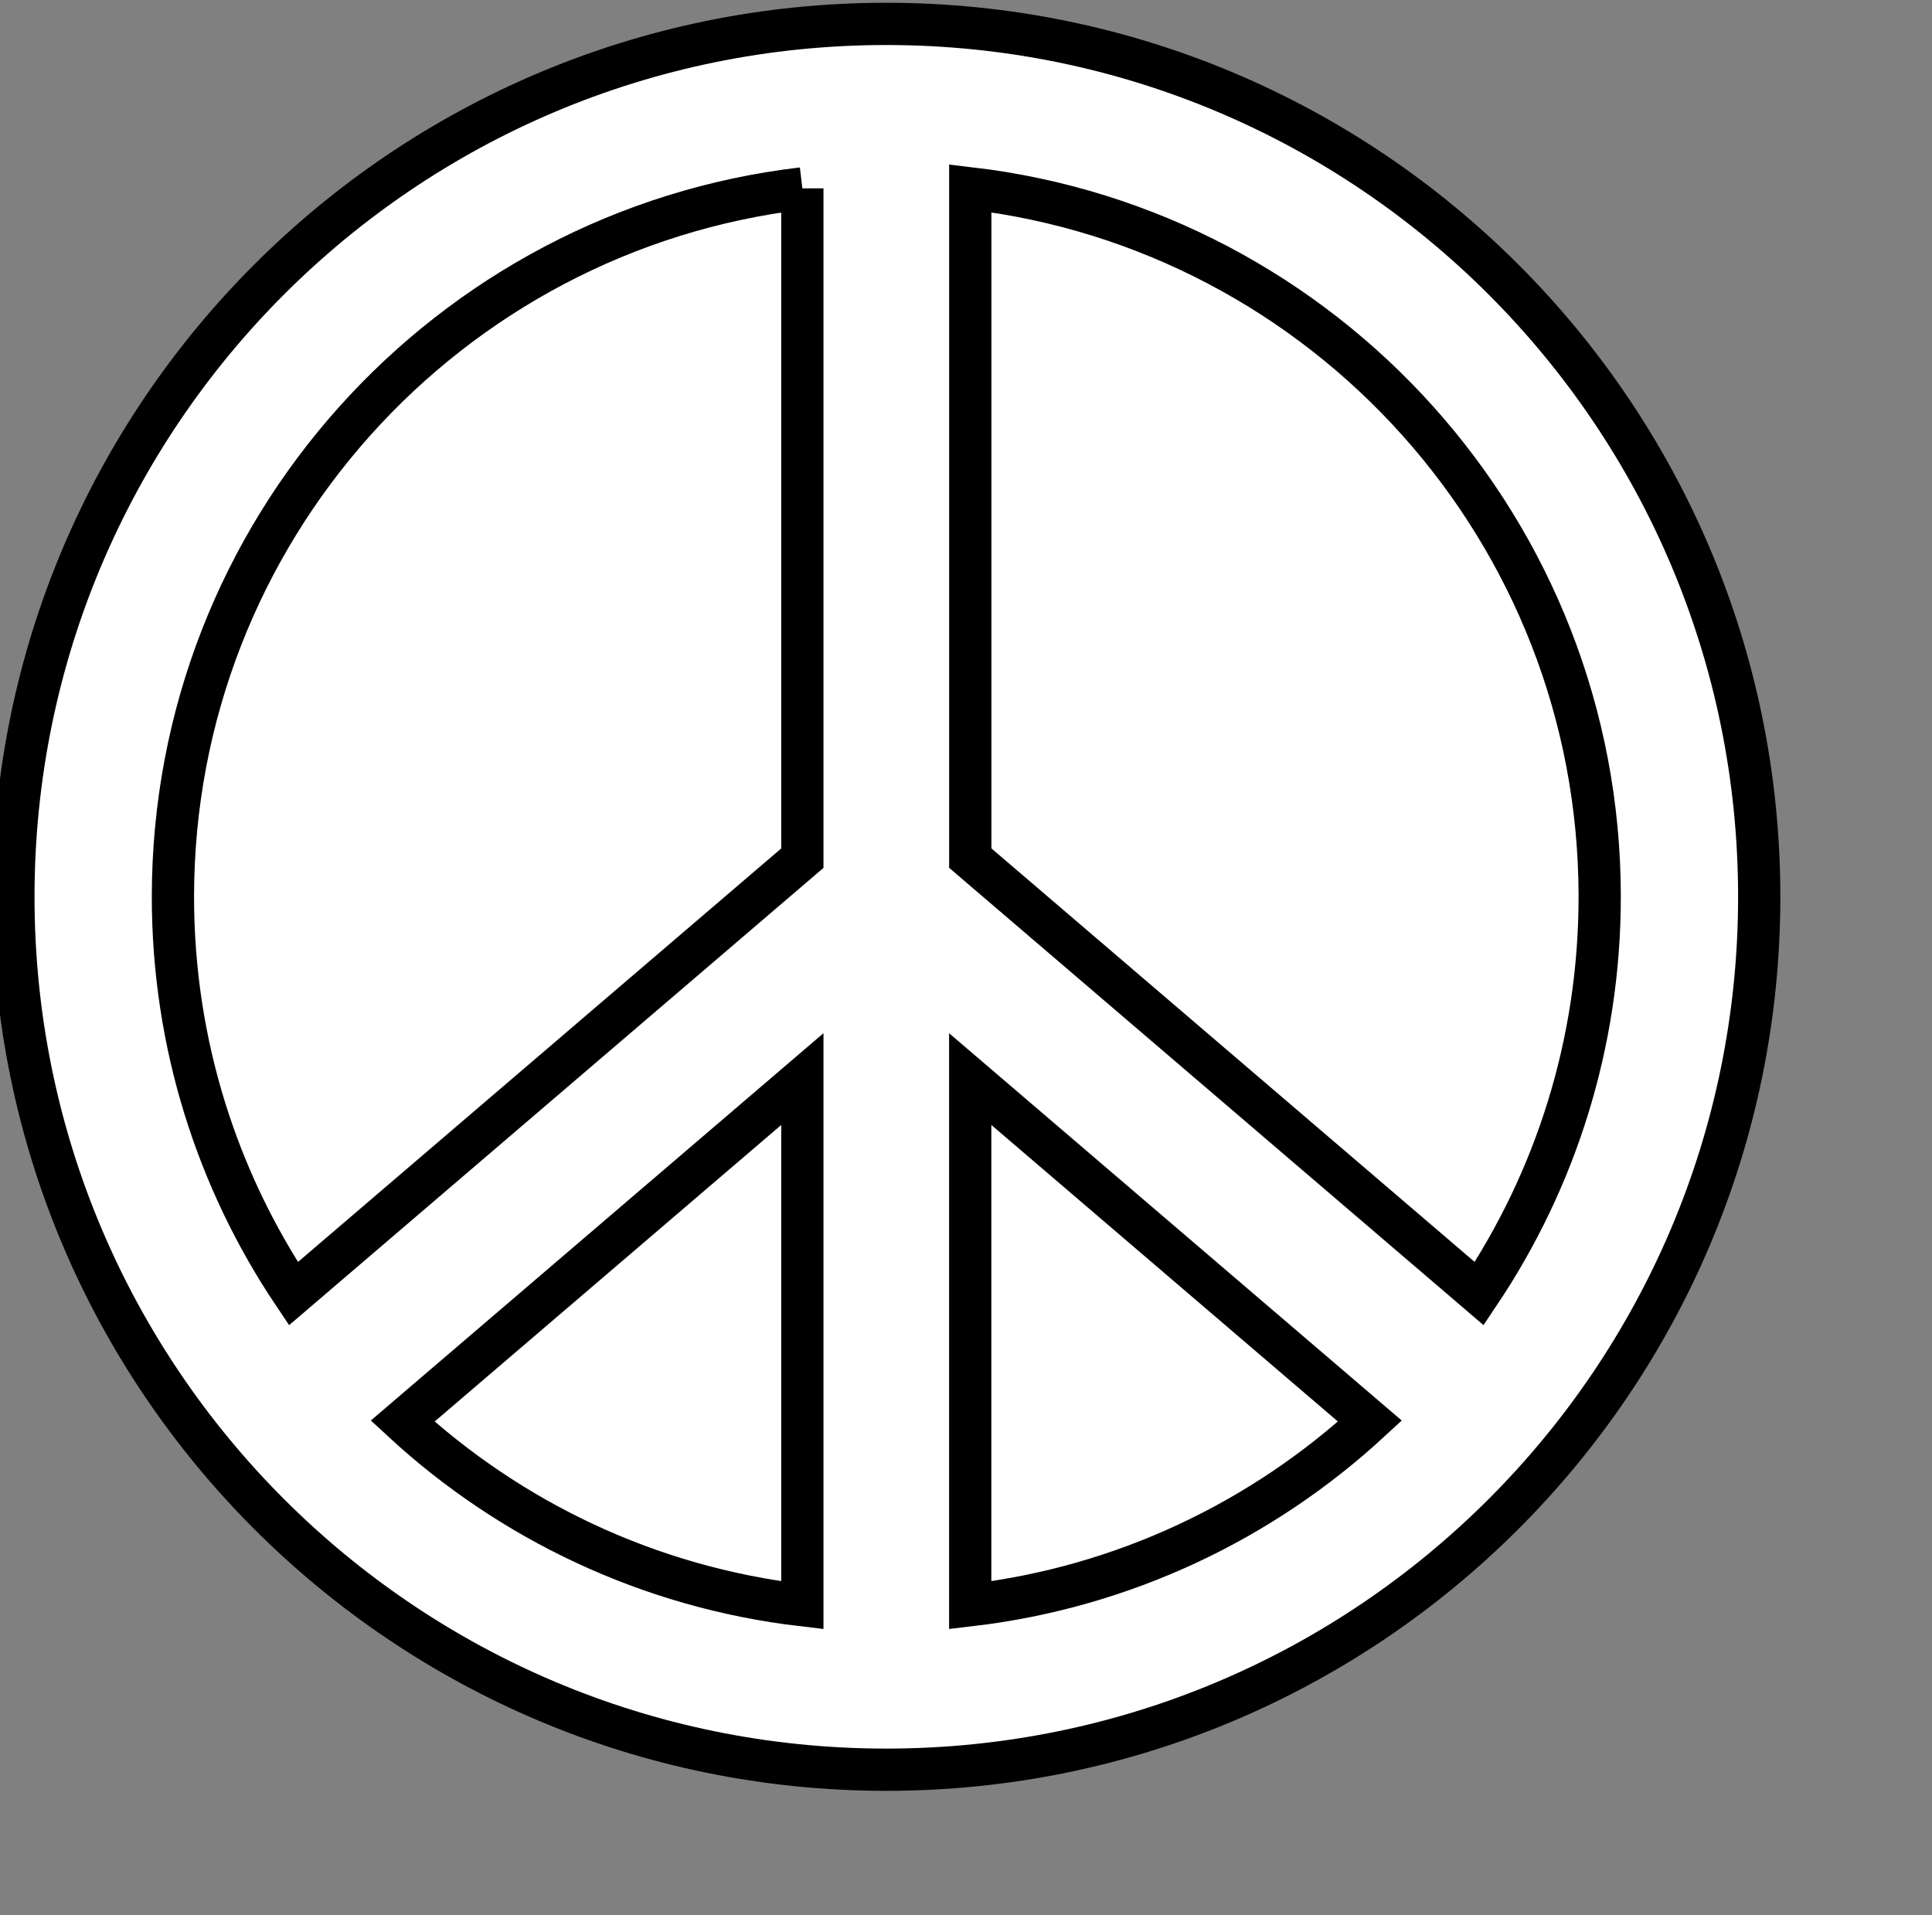
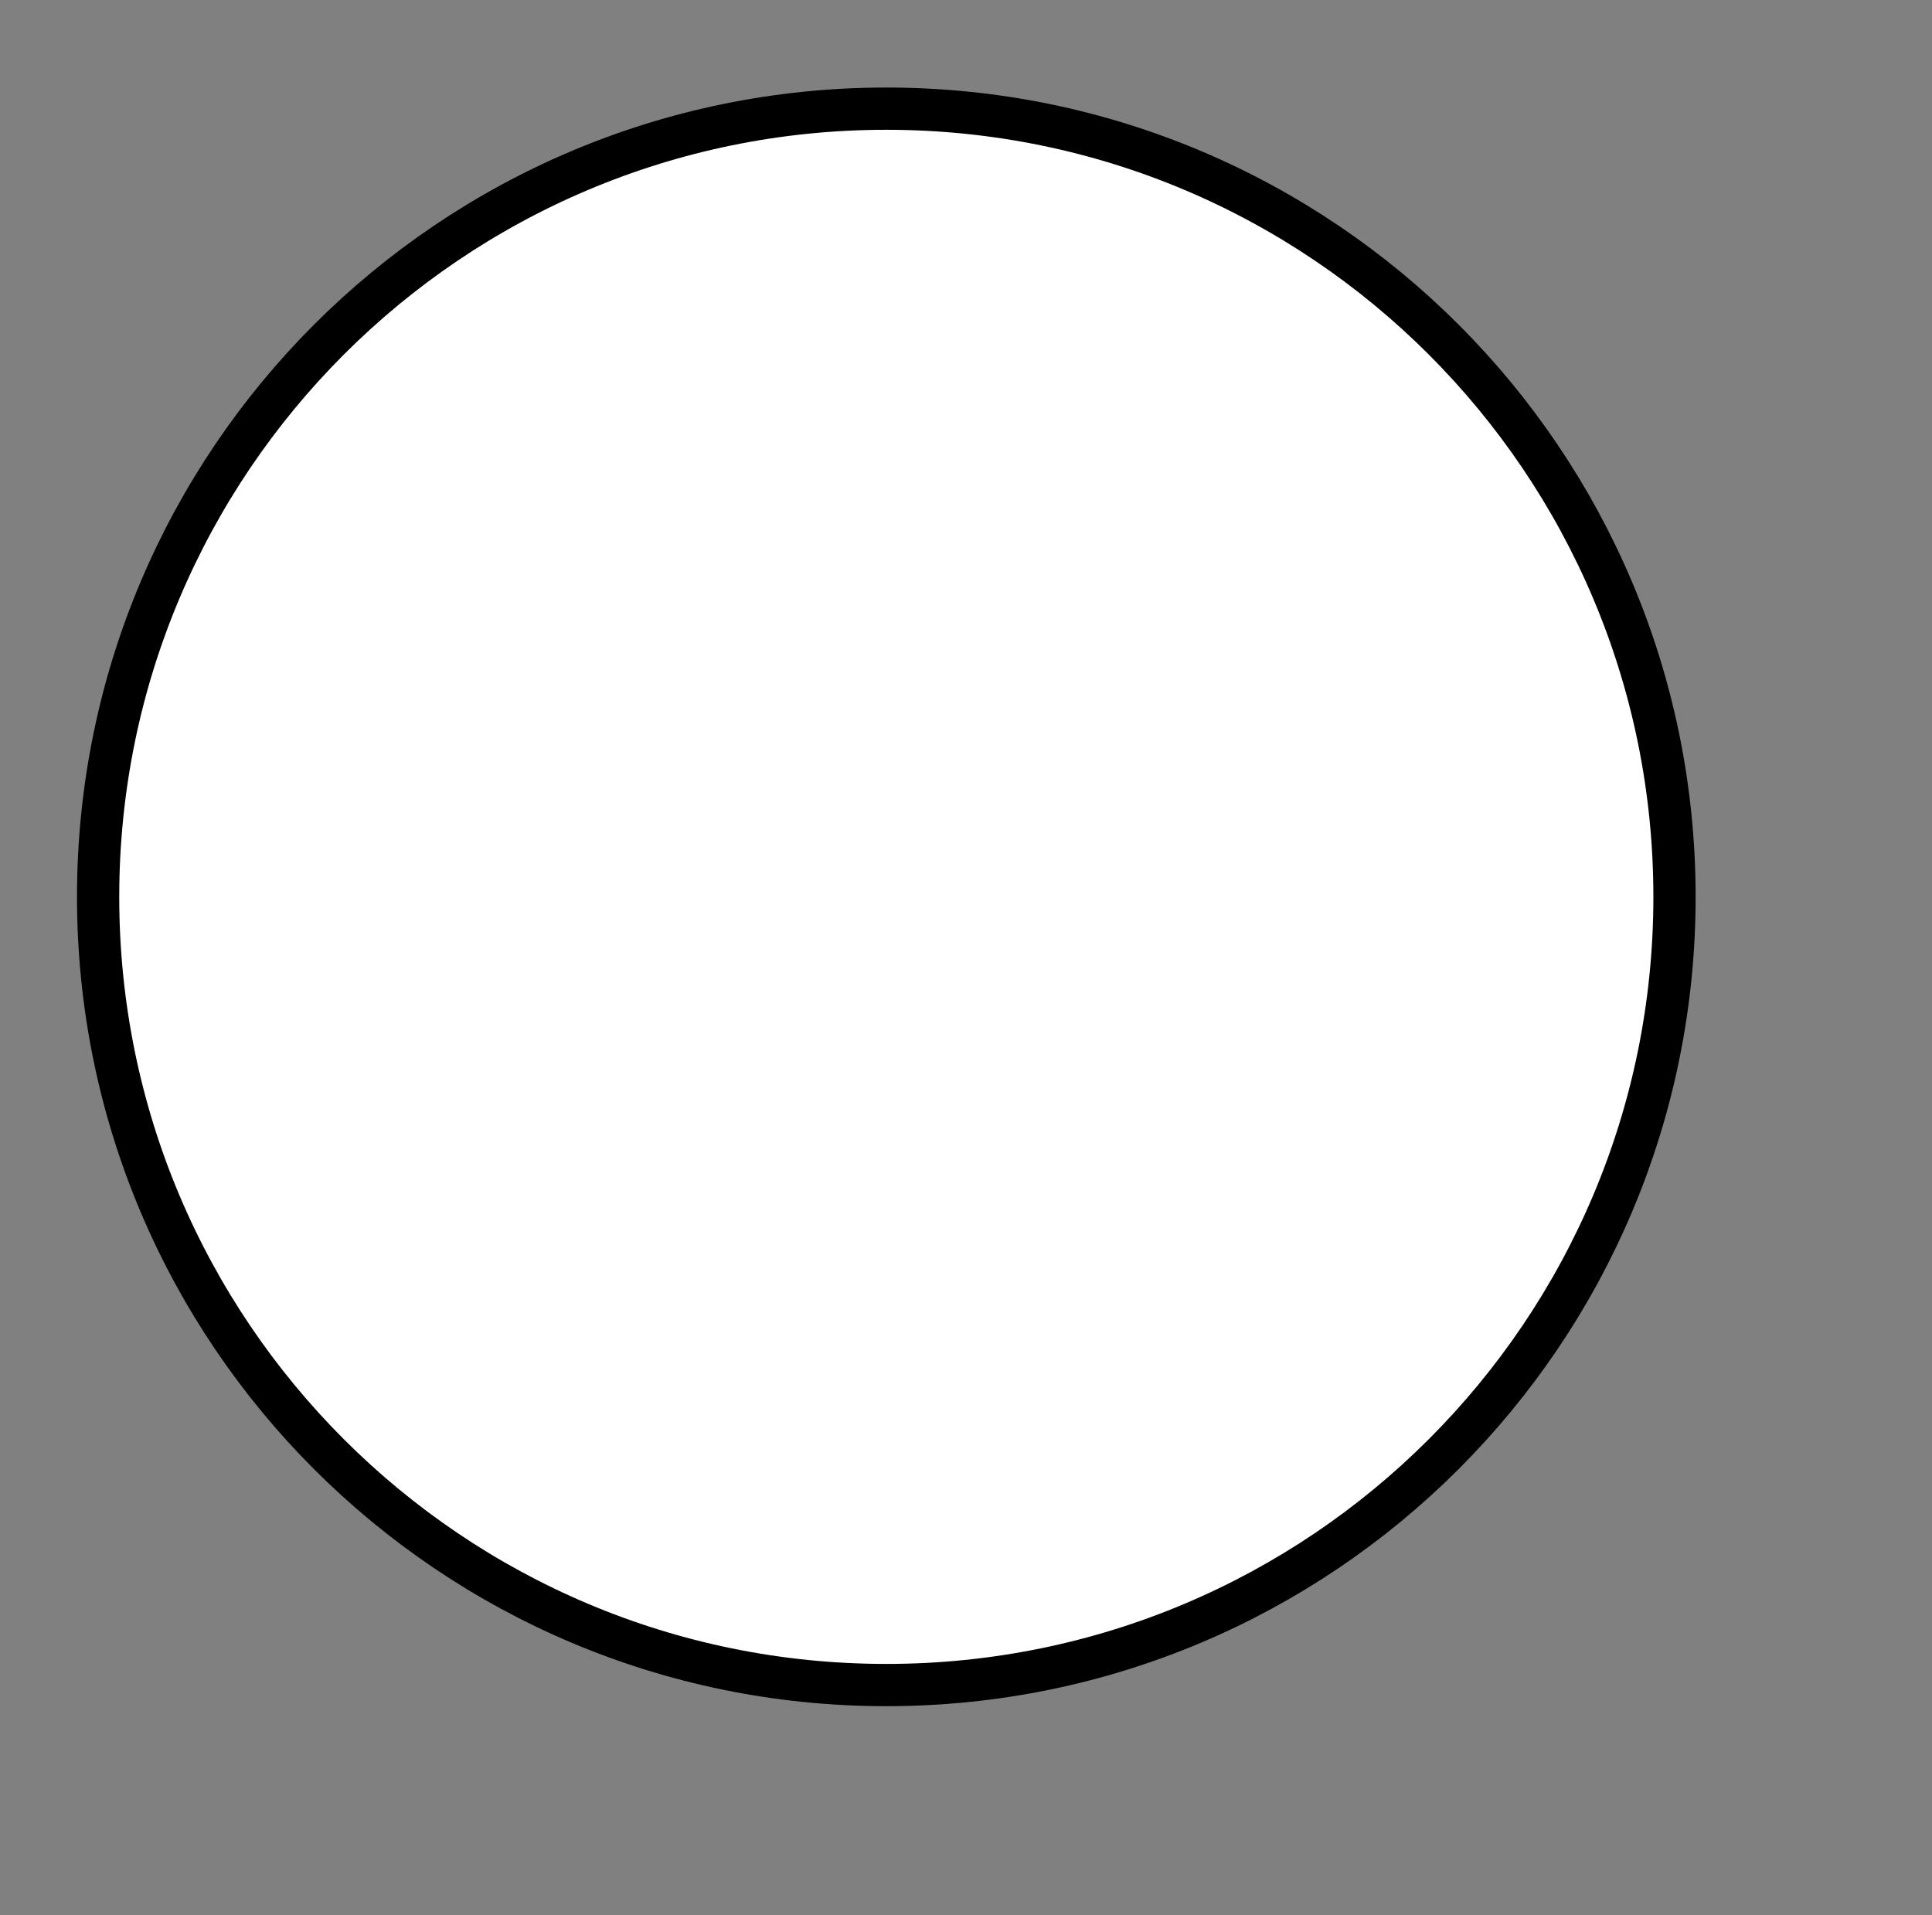
<svg xmlns="http://www.w3.org/2000/svg" xmlns:ns1="http://www.inkscape.org/namespaces/inkscape" xmlns:ns2="http://sodipodi.sourceforge.net/DTD/sodipodi-0.dtd" width="343pt" height="340pt" id="svg3124" version="1.1" ns1:version="0.48.1 " ns2:docname="peace_sign_18_black_white_line_art_christmas_xmas.svg">
  <rect width="100%" height="100%" fill="#808080" stroke="none" />
  <defs id="defs3126" />
  <ns2:namedview pagecolor="#ffffff" bordercolor="#666666" borderopacity="1.0" ns1:pageopacity="0.0" ns1:pageshadow="2" ns1:zoom="0.8" ns1:cx="87.83088" ns1:cy="210" ns1:document-units="pt" ns1:current-layer="layer1" id="namedview3128" showgrid="false" ns1:window-width="1097" ns1:window-height="723" ns1:window-x="430" ns1:window-y="34" ns1:window-maximized="0" />
  <g ns1:label="Layer 1" ns1:groupmode="layer" id="layer1">
    <g transform="matrix(12.74,0,0,12.74,-7357.795,-7547.8)" id="g3107" style="stroke:#000000;fill:#ffffff;stroke-width:0.785;stroke-miterlimit:4;stroke-dasharray:none">
      <path d="m 608.648,609.114 c 0,8.09 -6.558,14.644 -14.645,14.644 -8.088,0 -14.645,-6.554 -14.645,-14.644 0,-8.09 6.558,-14.646 14.645,-14.646 8.087,0 14.645,6.556 14.645,14.646" style="fill:#ffffff;fill-opacity:1;fill-rule:nonzero;stroke:#000000;stroke-width:0.785;stroke-miterlimit:4;stroke-dasharray:none" id="path3293" ns1:connector-curvature="0" />
-       <path style="fill:#ffffff;stroke:#000000;stroke-width:0.785;stroke-miterlimit:4;stroke-dasharray:none" ns1:connector-curvature="0" id="path3" d="m 594.003,592.893 c -8.958,0 -16.219,7.262 -16.219,16.219 0,8.958 7.262,16.219 16.219,16.219 8.958,0 16.219,-7.262 16.219,-16.219 0,-8.958 -7.262,-16.219 -16.219,-16.219 z m 13.255,16.219 c 0,2.729 -0.825,5.265 -2.239,7.373 l -9.456,-8.092 v -12.445 c 6.585,0.772 11.695,6.37 11.695,13.163 z m -14.815,13.163 c -2.851,-0.334 -5.424,-1.572 -7.427,-3.421 l 7.427,-6.355 v 9.776 z m 3.119,-9.776 7.427,6.355 c -2.003,1.848 -4.577,3.087 -7.427,3.421 v -9.776 z m -3.119,-16.55 v 12.445 l -9.456,8.092 c -1.414,-2.108 -2.239,-4.644 -2.239,-7.373 0,-6.793 5.11,-12.391 11.695,-13.163 z" />
    </g>
  </g>
</svg>